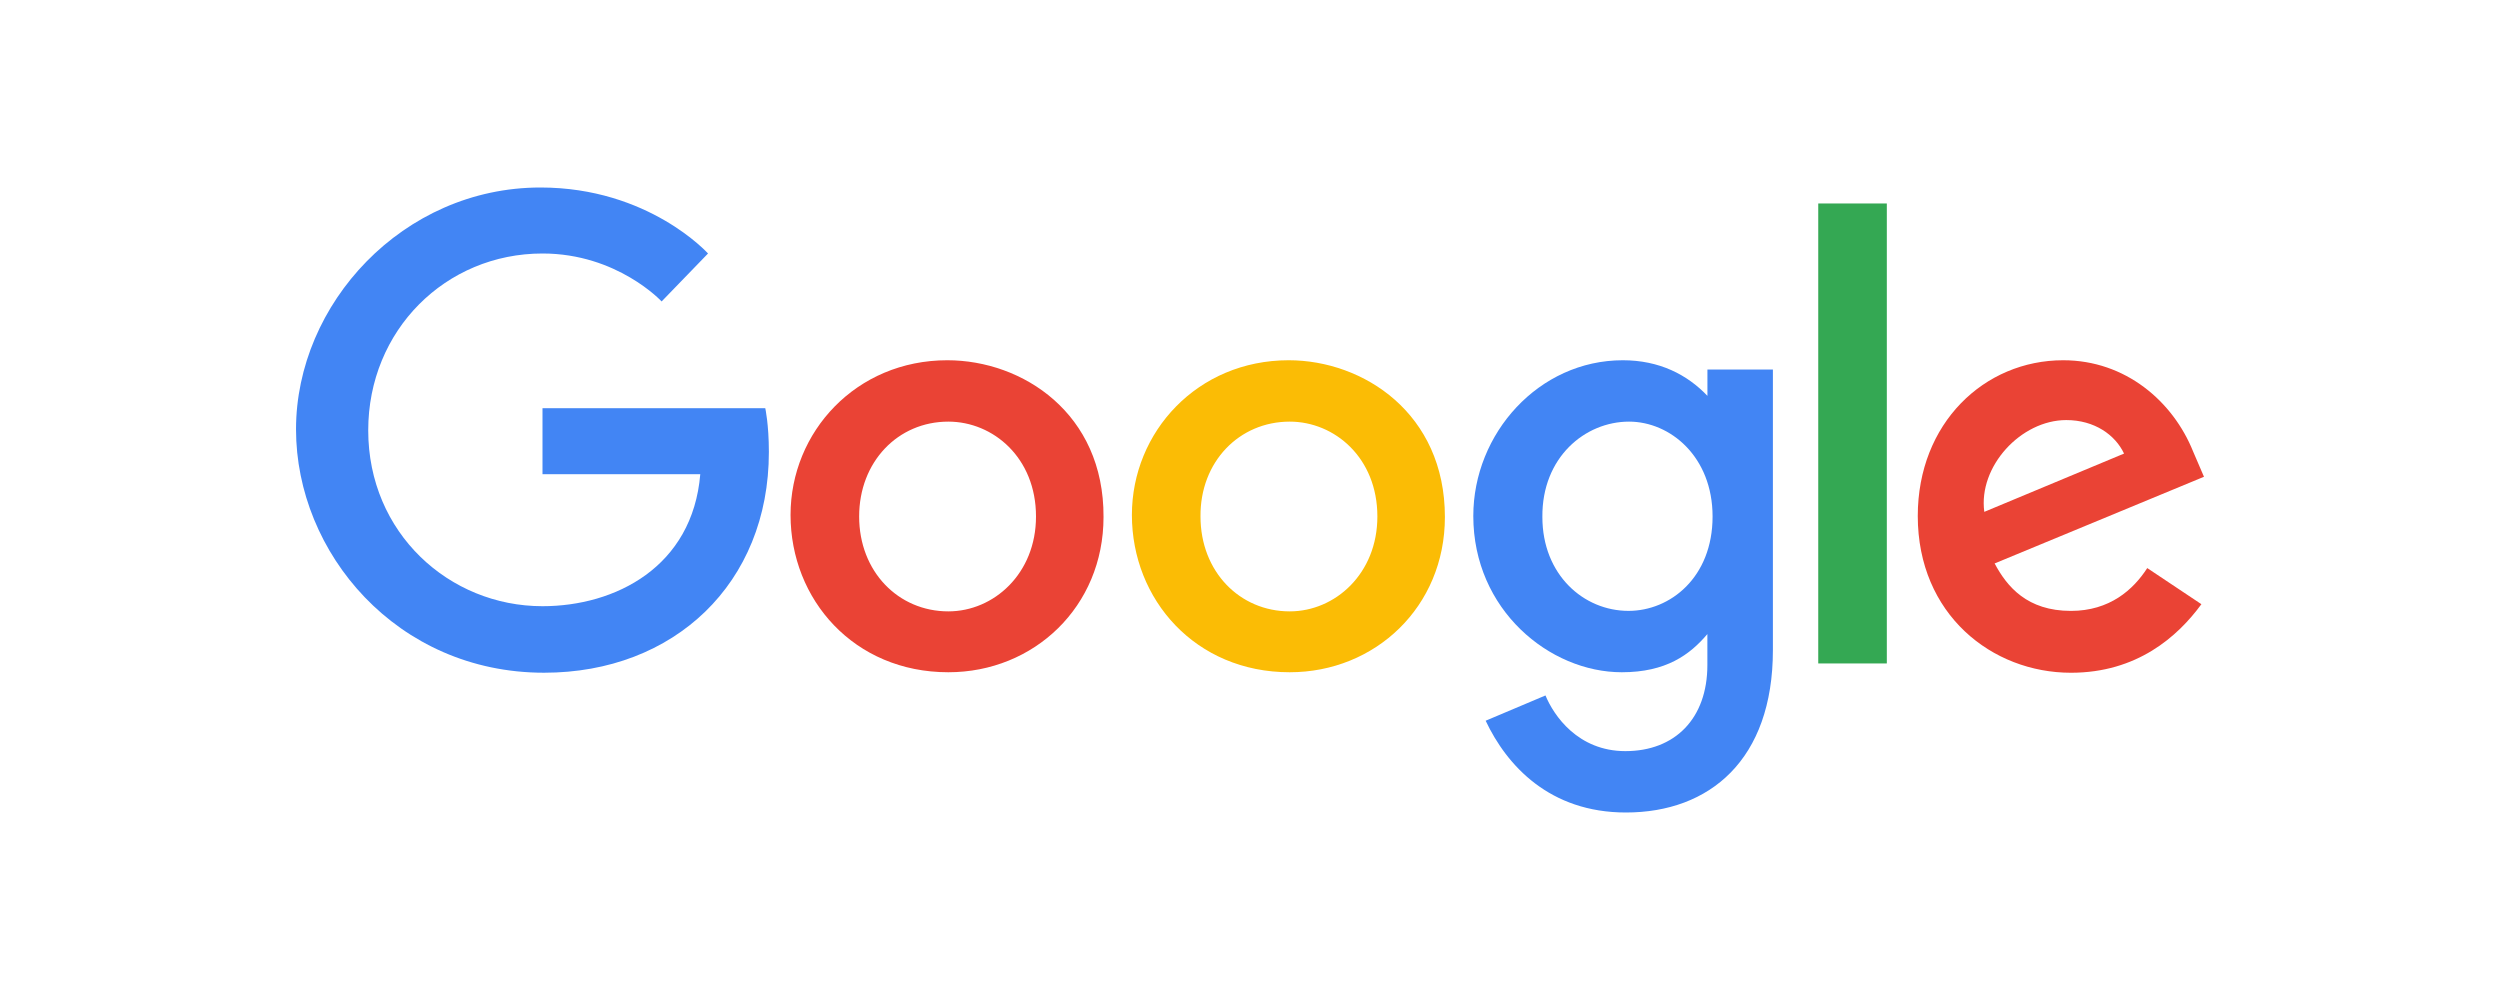
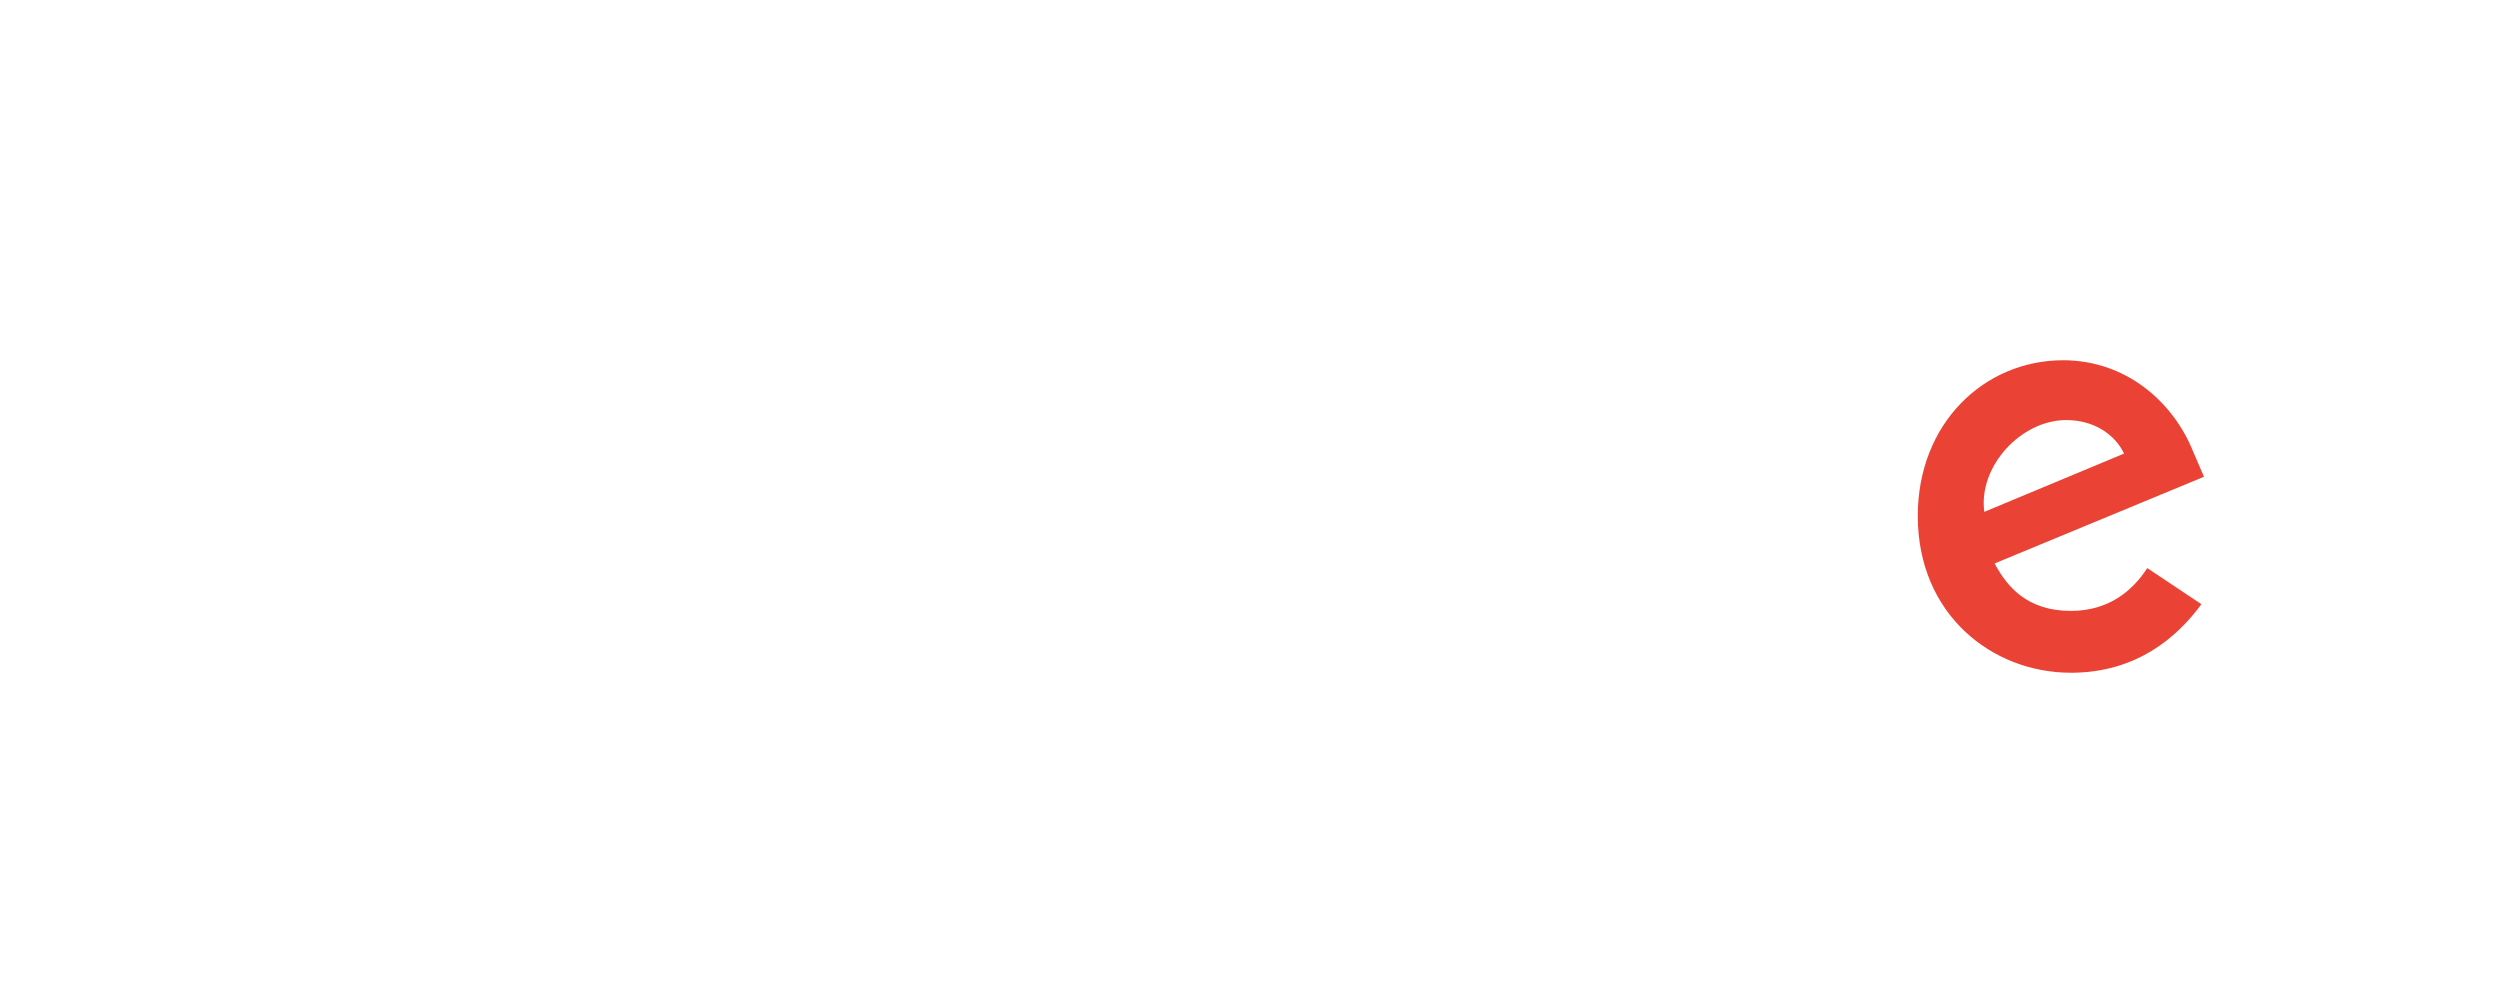
<svg xmlns="http://www.w3.org/2000/svg" width="100" height="40" viewBox="0 0 100 40" fill="none">
-   <path d="M30.611 16.329H21.7V18.968H28.011C27.701 22.682 24.608 24.248 21.7 24.248C17.966 24.248 14.729 21.319 14.729 17.214C14.729 13.212 17.823 10.14 21.7 10.14C24.69 10.14 26.465 12.058 26.465 12.058L28.321 10.14C28.321 10.14 25.95 7.5 21.618 7.5C16.11 7.5 11.841 12.162 11.841 17.174C11.841 22.103 15.863 26.909 21.763 26.909C26.96 26.909 30.755 23.34 30.755 18.08C30.755 16.968 30.611 16.329 30.611 16.329Z" fill="#4285F4" />
-   <path d="M37.892 14.41C34.242 14.41 31.622 17.277 31.622 20.598C31.622 23.98 34.158 26.89 37.933 26.89C41.356 26.89 44.141 24.271 44.141 20.681C44.163 16.535 40.905 14.41 37.892 14.41ZM37.934 16.865C39.729 16.865 41.44 18.31 41.44 20.66C41.44 22.95 39.748 24.455 37.934 24.455C35.934 24.455 34.366 22.866 34.366 20.66C34.366 18.474 35.913 16.865 37.934 16.865Z" fill="#EA4335" />
-   <path d="M51.547 14.41C47.897 14.41 45.276 17.277 45.276 20.598C45.276 23.98 47.813 26.89 51.587 26.89C55.011 26.89 57.796 24.271 57.796 20.681C57.797 16.535 54.537 14.41 51.547 14.41ZM51.589 16.865C53.384 16.865 55.095 18.31 55.095 20.66C55.095 22.95 53.403 24.455 51.589 24.455C49.589 24.455 48.02 22.866 48.02 20.66C48 18.474 49.566 16.865 51.589 16.865Z" fill="#FBBC05" />
-   <path d="M64.913 14.41C61.551 14.41 58.932 17.339 58.932 20.64C58.932 24.393 61.984 26.89 64.872 26.89C66.645 26.89 67.595 26.189 68.295 25.363V26.6C68.295 28.745 66.996 30.045 65.016 30.045C63.119 30.045 62.15 28.622 61.819 27.818L59.426 28.829C60.272 30.623 61.984 32.5 65.037 32.5C68.379 32.5 70.916 30.397 70.916 26.003V14.782H68.297V15.834C67.49 14.987 66.377 14.41 64.913 14.41ZM65.161 16.865C66.811 16.865 68.503 18.268 68.503 20.66C68.503 23.095 66.811 24.435 65.14 24.435C63.345 24.435 61.695 22.99 61.695 20.681C61.674 18.287 63.408 16.865 65.161 16.865Z" fill="#4285F4" />
  <path d="M82.528 14.41C79.372 14.41 76.711 16.927 76.711 20.64C76.711 24.579 79.682 26.91 82.838 26.91C85.478 26.91 87.107 25.466 88.056 24.168L85.89 22.723C85.333 23.589 84.385 24.436 82.838 24.436C81.085 24.436 80.28 23.467 79.785 22.538L88.159 19.071L87.725 18.061C86.922 16.061 85.024 14.41 82.528 14.41ZM82.651 16.803C83.786 16.803 84.612 17.401 84.962 18.143L79.372 20.474C79.125 18.66 80.837 16.803 82.651 16.803Z" fill="#EA4335" />
-   <path d="M75.473 8.139H72.73V26.538H75.473V8.139Z" fill="#34A853" />
</svg>